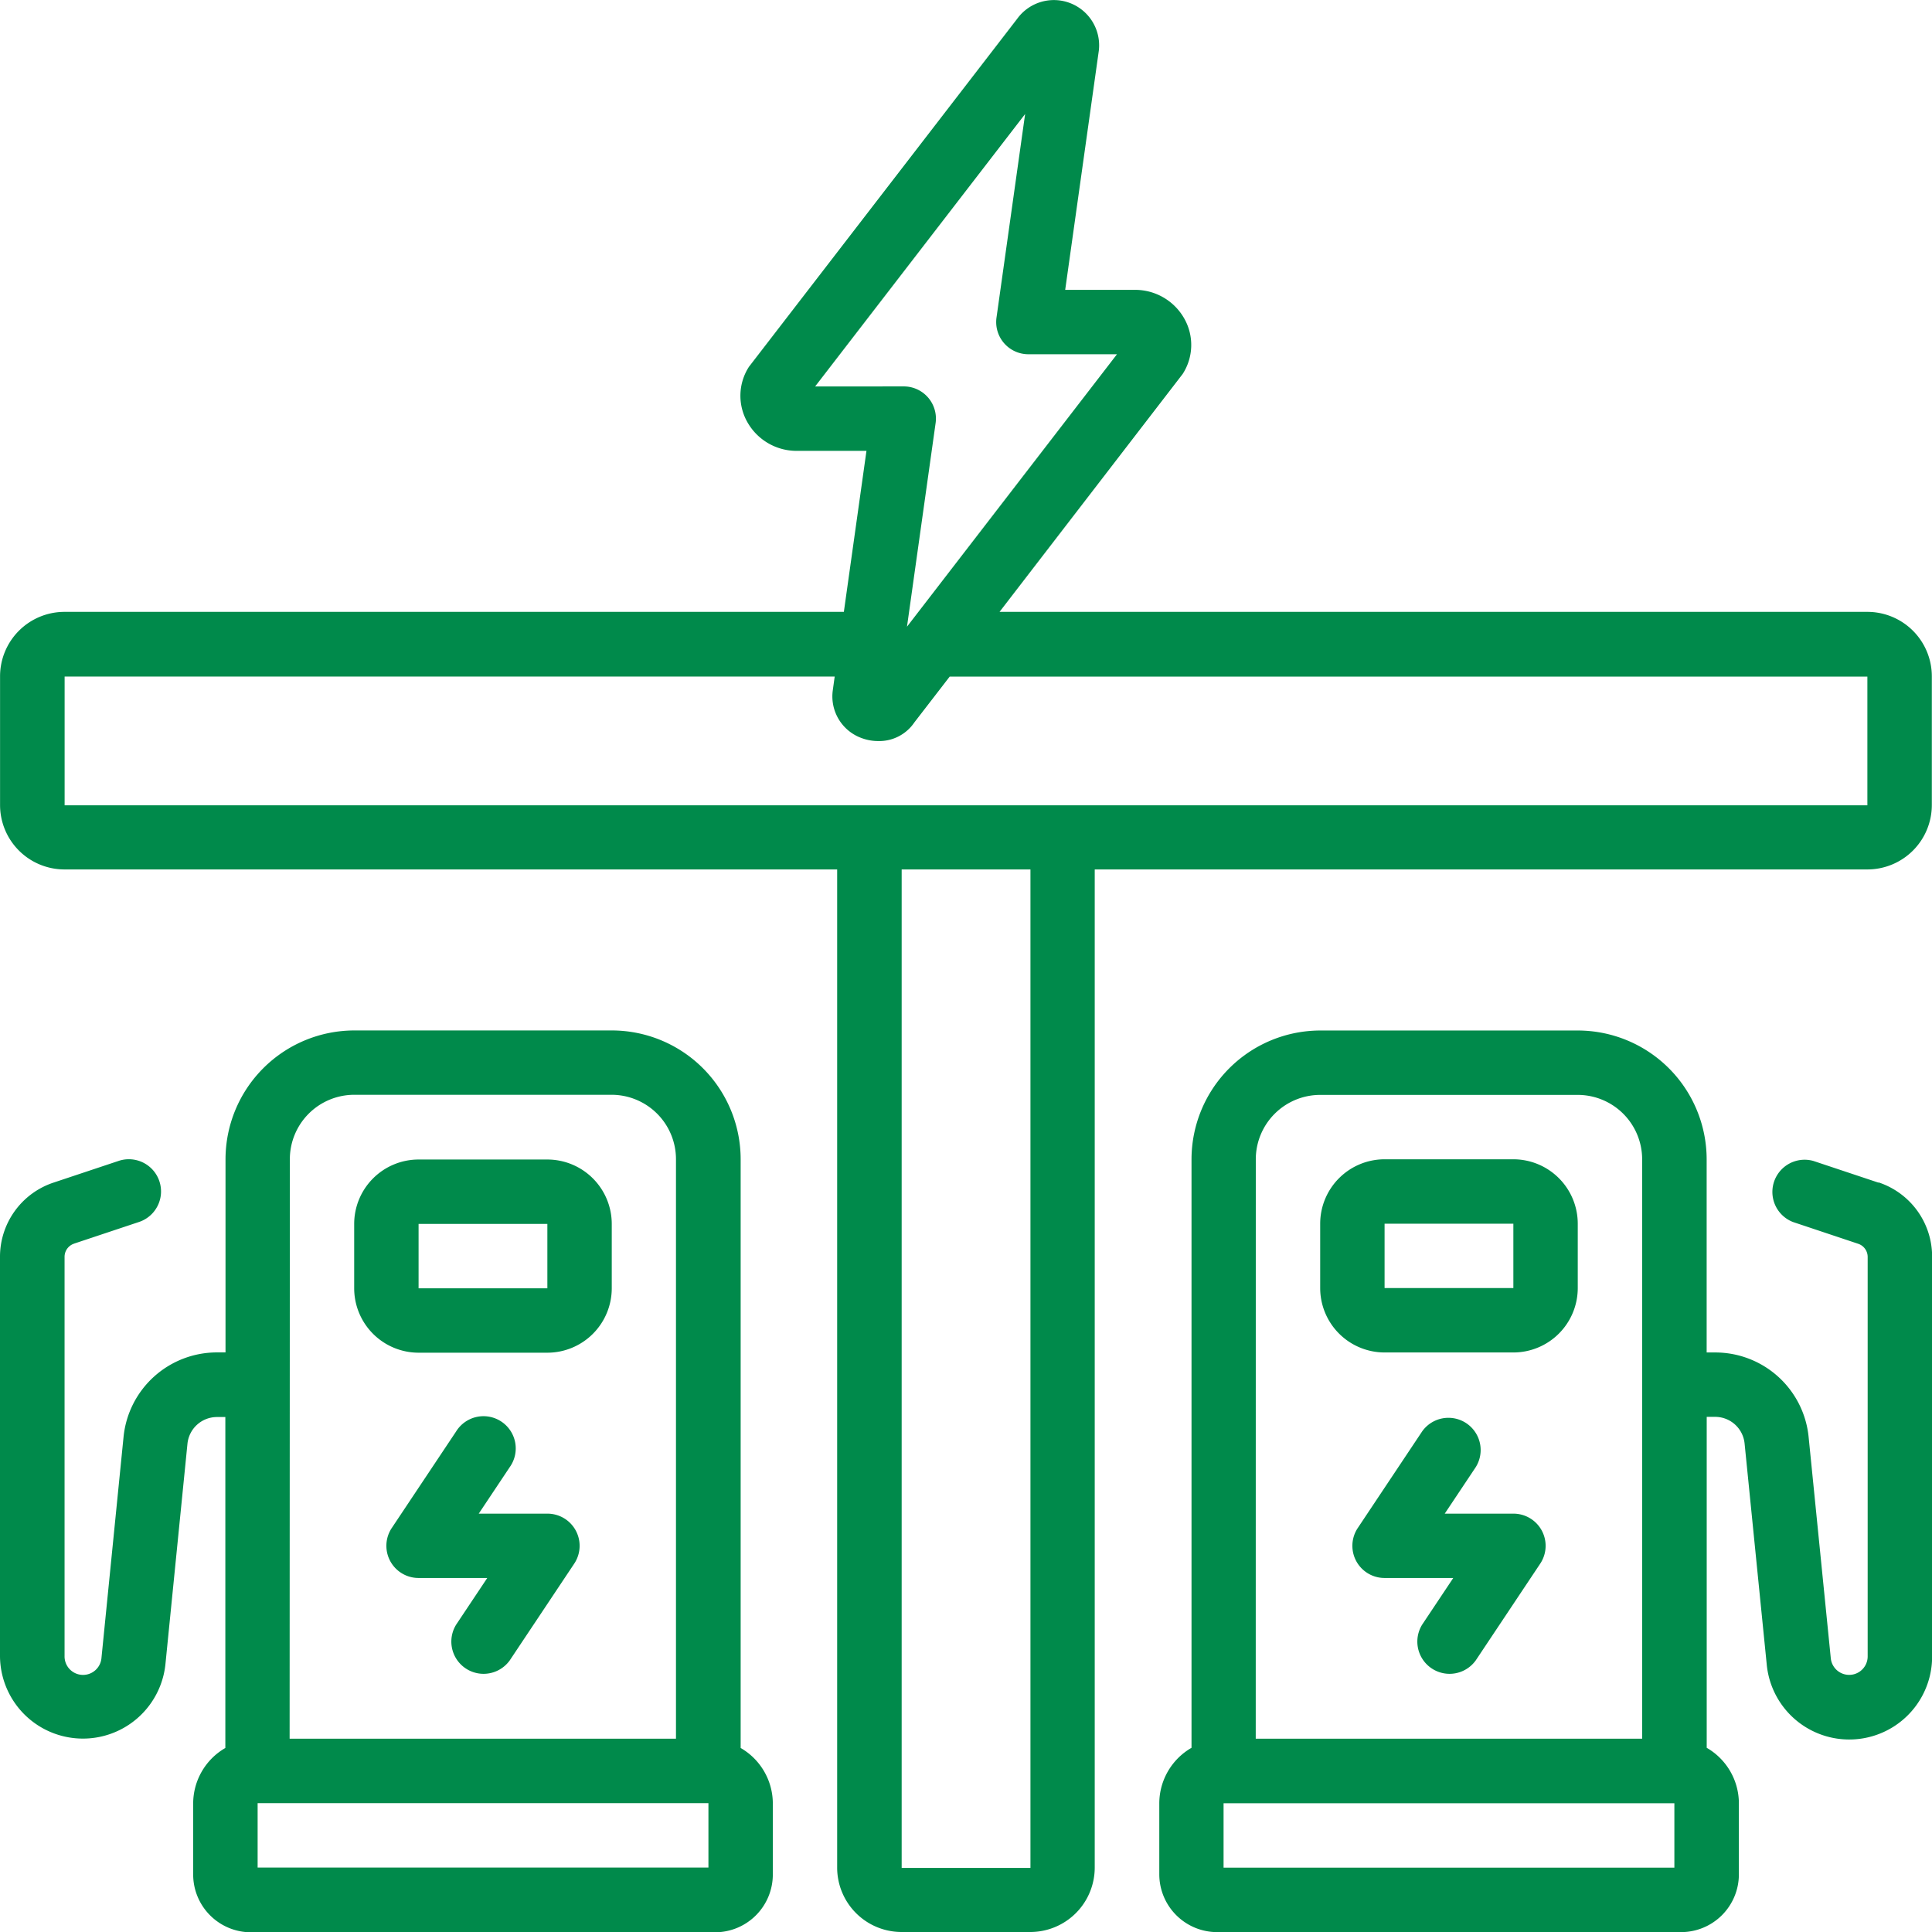
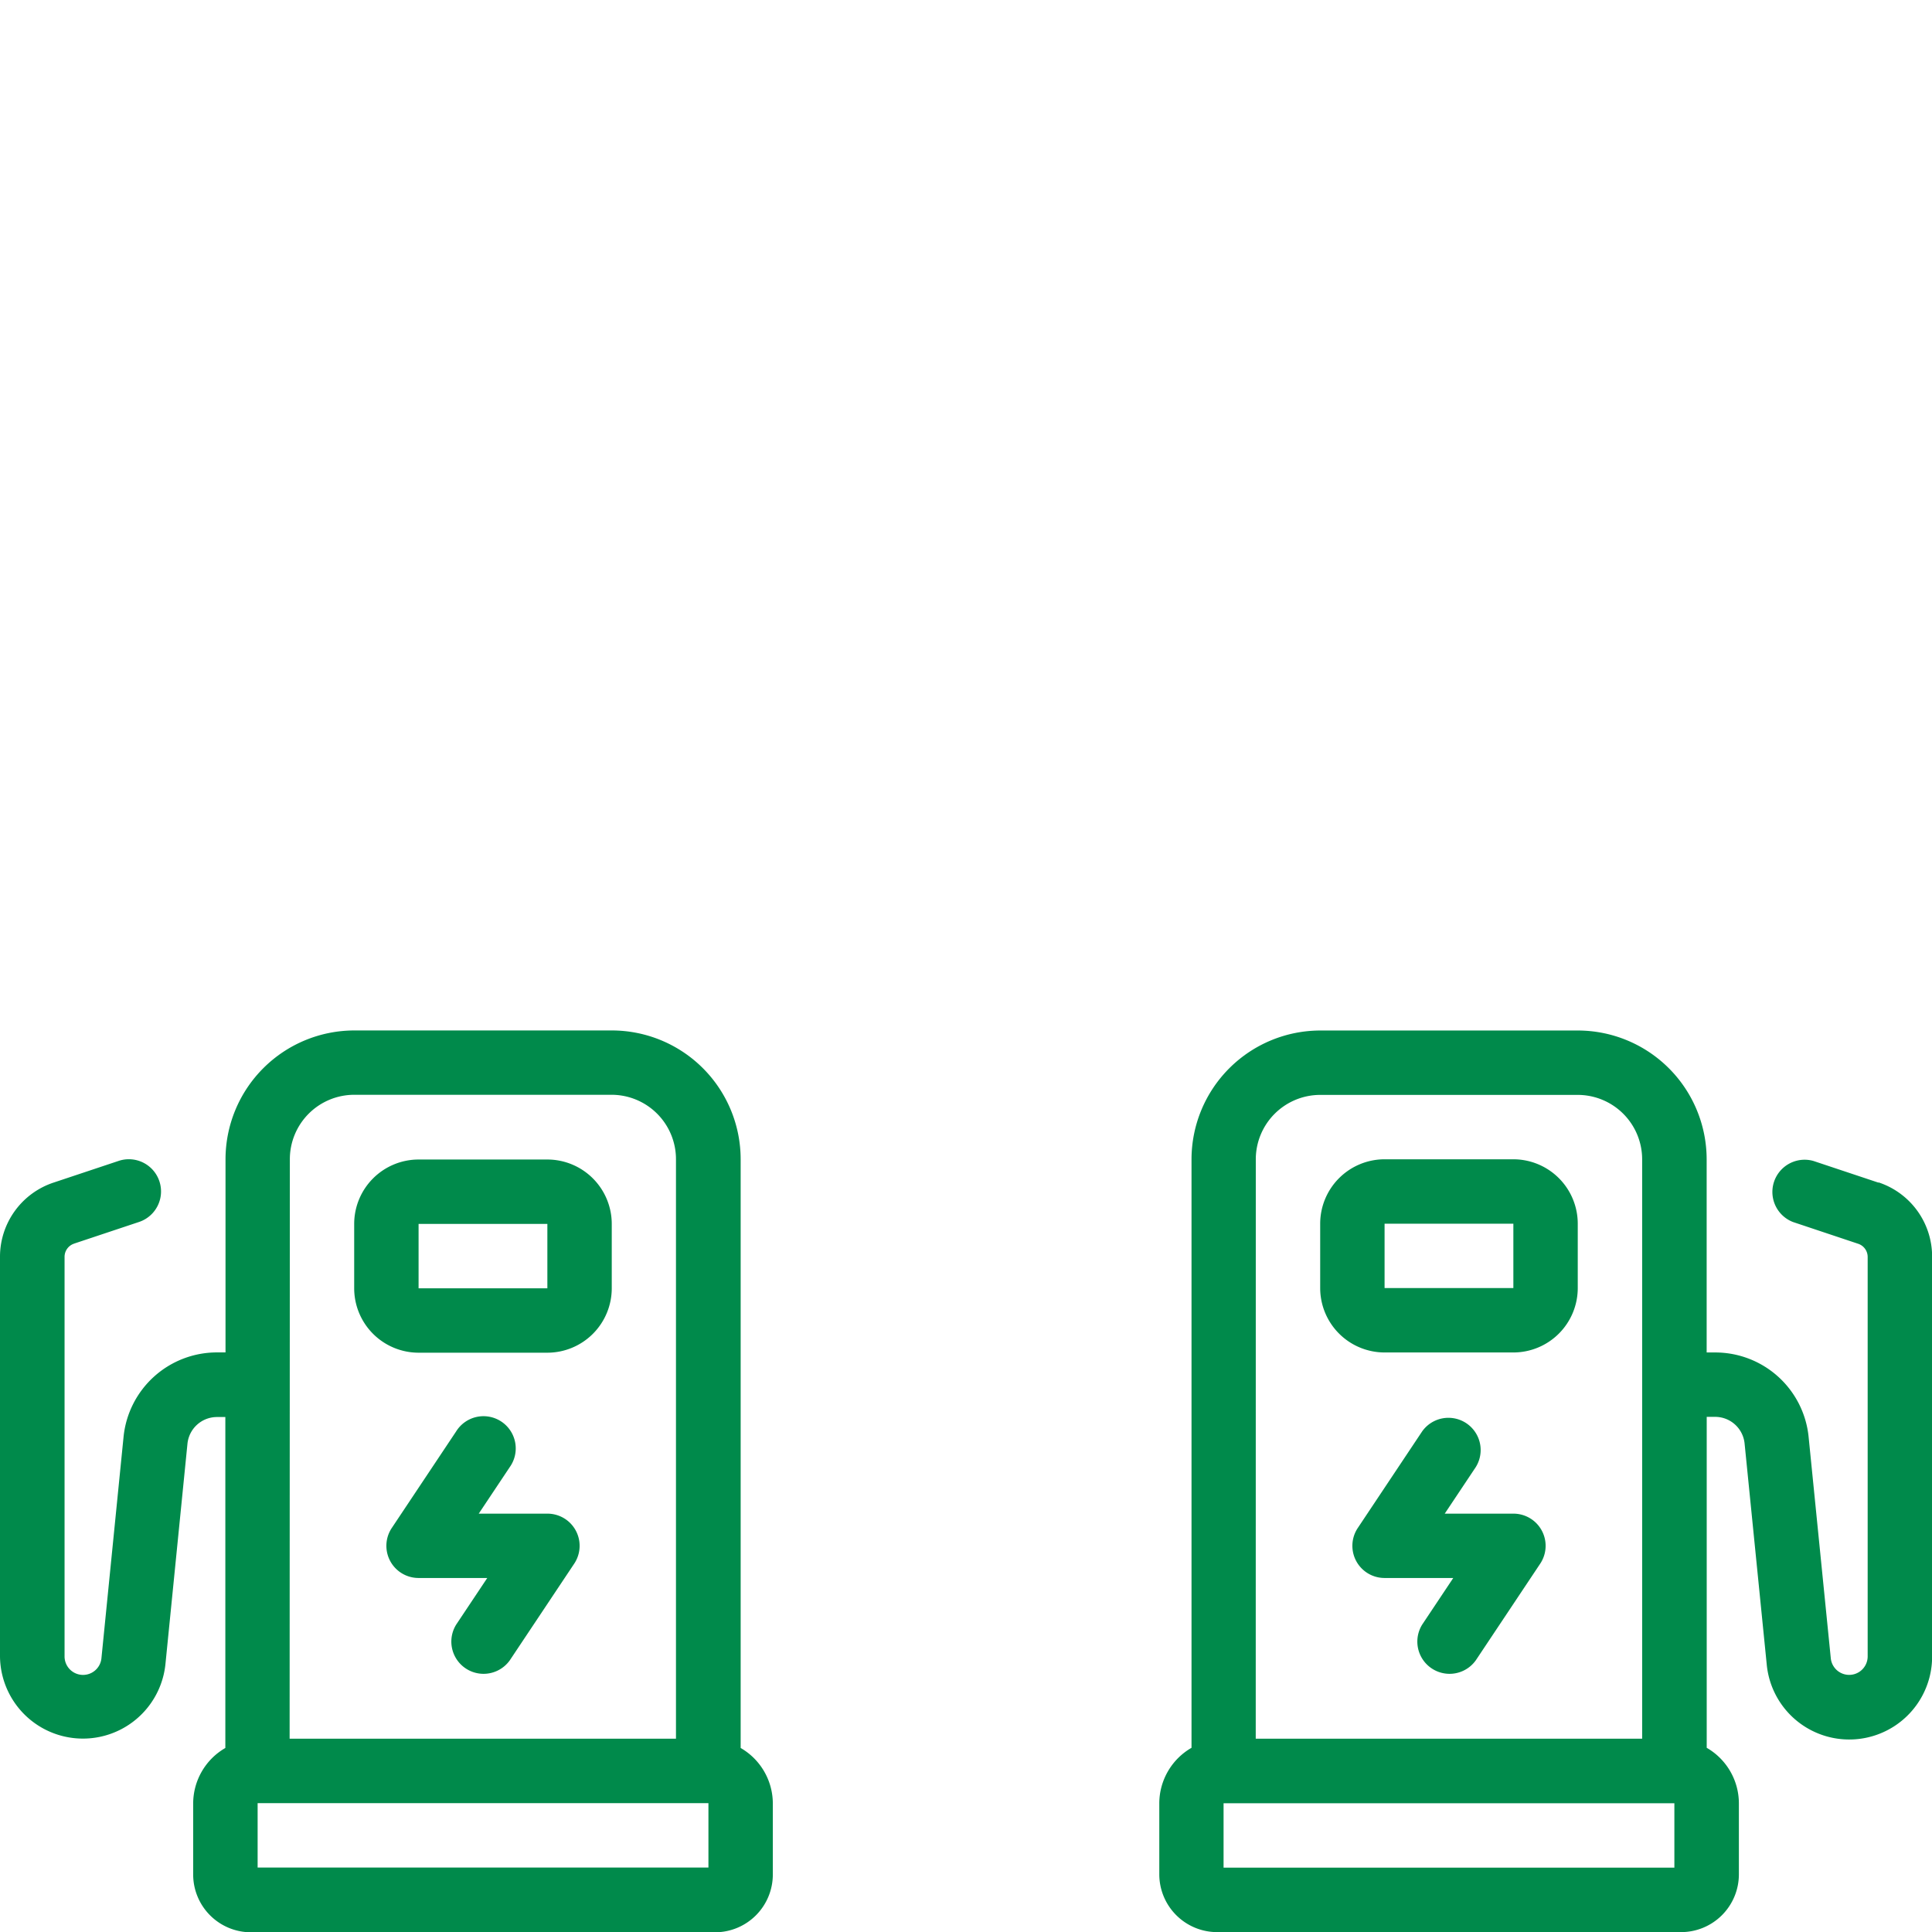
<svg xmlns="http://www.w3.org/2000/svg" width="33.754" height="33.755" viewBox="0 0 33.754 33.755">
  <g id="Group_112" data-name="Group 112" transform="translate(0)">
-     <path id="Path_102" data-name="Path 102" d="M558.946,362.656H543.78l3.2-4.157a.935.935,0,0,0,.03-.963.986.986,0,0,0-.867-.506h-1.216l.588-4.183a.791.791,0,0,0-1.425-.555l-4.688,6.082a.933.933,0,0,0-.03.963.986.986,0,0,0,.867.506h1.216l-.395,2.813H527.443a1.126,1.126,0,0,0-1.125,1.125v2.25a1.126,1.126,0,0,0,1.125,1.125h13.5v17.439a1.126,1.126,0,0,0,1.125,1.125h2.25a1.126,1.126,0,0,0,1.125-1.125V367.156h13.5a1.126,1.126,0,0,0,1.125-1.125v-2.25a1.126,1.126,0,0,0-1.125-1.125Zm-18.388-3.938,3.669-4.76-.5,3.556a.562.562,0,0,0,.557.641h1.548l-3.669,4.76.5-3.557a.562.562,0,0,0-.557-.641ZM544.32,384.6h-2.25V367.156h2.25Zm14.626-18.564h-31.5v-2.25H540.9l-.034.245a.774.774,0,0,0,.51.832.829.829,0,0,0,.284.05.741.741,0,0,0,.632-.326l.617-.8h16.033v2.25Z" transform="translate(-526.317 -351.966)" fill="#008a4b" />
    <path id="Path_103" data-name="Path 103" d="M552.726,438.1h2.25a1.126,1.126,0,0,0,1.125-1.125v-1.125a1.126,1.126,0,0,0-1.125-1.125h-2.25a1.126,1.126,0,0,0-1.125,1.125v1.125A1.126,1.126,0,0,0,552.726,438.1Zm0-2.25h2.25v1.125h-2.25Z" transform="translate(-545.413 -414.467)" fill="#008a4b" />
    <path id="Path_104" data-name="Path 104" d="M623.934,434.721h-2.25a1.126,1.126,0,0,0-1.125,1.125v1.125a1.126,1.126,0,0,0,1.125,1.125h2.25a1.126,1.126,0,0,0,1.125-1.125v-1.125A1.126,1.126,0,0,0,623.934,434.721Zm0,2.25h-2.25v-1.125h2.25Z" transform="translate(-597.494 -414.467)" fill="#008a4b" />
    <path id="Path_105" data-name="Path 105" d="M556.712,454.8h-1.2l.542-.813a.563.563,0,1,0-.936-.625l-1.125,1.688a.562.562,0,0,0,.468.874h1.2l-.542.813a.563.563,0,0,0,.936.625l1.125-1.688a.562.562,0,0,0-.468-.874Z" transform="translate(-547.148 -428.355)" fill="#008a4b" />
    <path id="Path_106" data-name="Path 106" d="M625.67,454.8h-1.2l.542-.813a.563.563,0,0,0-.936-.625l-1.125,1.688a.562.562,0,0,0,.468.874h1.2l-.542.813a.563.563,0,0,0,.936.625l1.125-1.688a.562.562,0,0,0-.468-.874Z" transform="translate(-599.229 -428.355)" fill="#008a4b" />
    <path id="Path_107" data-name="Path 107" d="M527.607,429.251l1.137-.379a.562.562,0,1,0-.356-1.067l-1.137.379a1.365,1.365,0,0,0-.936,1.3v6.972a1.449,1.449,0,0,0,2.89.145l.385-3.853a.518.518,0,0,1,.517-.468h.145v5.782a1.122,1.122,0,0,0-.562.969v1.242a1.01,1.01,0,0,0,1.009,1.009h8.109a1.01,1.01,0,0,0,1.009-1.009v-1.242a1.122,1.122,0,0,0-.562-.969V427.776a2.252,2.252,0,0,0-2.25-2.25h-4.5a2.253,2.253,0,0,0-2.25,2.25v3.375h-.145a1.64,1.64,0,0,0-1.637,1.482l-.385,3.853a.323.323,0,0,1-.645-.033v-6.972a.242.242,0,0,1,.166-.23Zm11.085,10.9h-7.876v-1.125h7.876Zm-7.313-12.376a1.126,1.126,0,0,1,1.125-1.125H537a1.126,1.126,0,0,1,1.125,1.125V437.9h-6.75Z" transform="translate(-526.315 -407.523)" fill="#008a4b" />
    <path id="Path_108" data-name="Path 108" d="M621.632,428.185l-1.137-.379a.563.563,0,0,0-.356,1.067l1.138.38a.242.242,0,0,1,.166.229v6.972a.323.323,0,0,1-.645.032l-.386-3.852a1.639,1.639,0,0,0-1.637-1.482h-.145v-3.375a2.253,2.253,0,0,0-2.25-2.25h-4.5a2.253,2.253,0,0,0-2.25,2.25v10.282a1.122,1.122,0,0,0-.563.969v1.242a1.011,1.011,0,0,0,1.009,1.009h8.108a1.01,1.01,0,0,0,1.009-1.009v-1.242a1.122,1.122,0,0,0-.562-.969v-5.782h.145a.517.517,0,0,1,.517.468l.386,3.852a1.448,1.448,0,0,0,2.89-.144v-6.972a1.364,1.364,0,0,0-.935-1.3Zm-10.879-.408a1.126,1.126,0,0,1,1.125-1.125h4.5a1.126,1.126,0,0,1,1.125,1.125V437.9h-6.751Zm7.313,12.376H610.19v-1.125h7.876Z" transform="translate(-588.813 -407.523)" fill="#008a4b" />
  </g>
</svg>